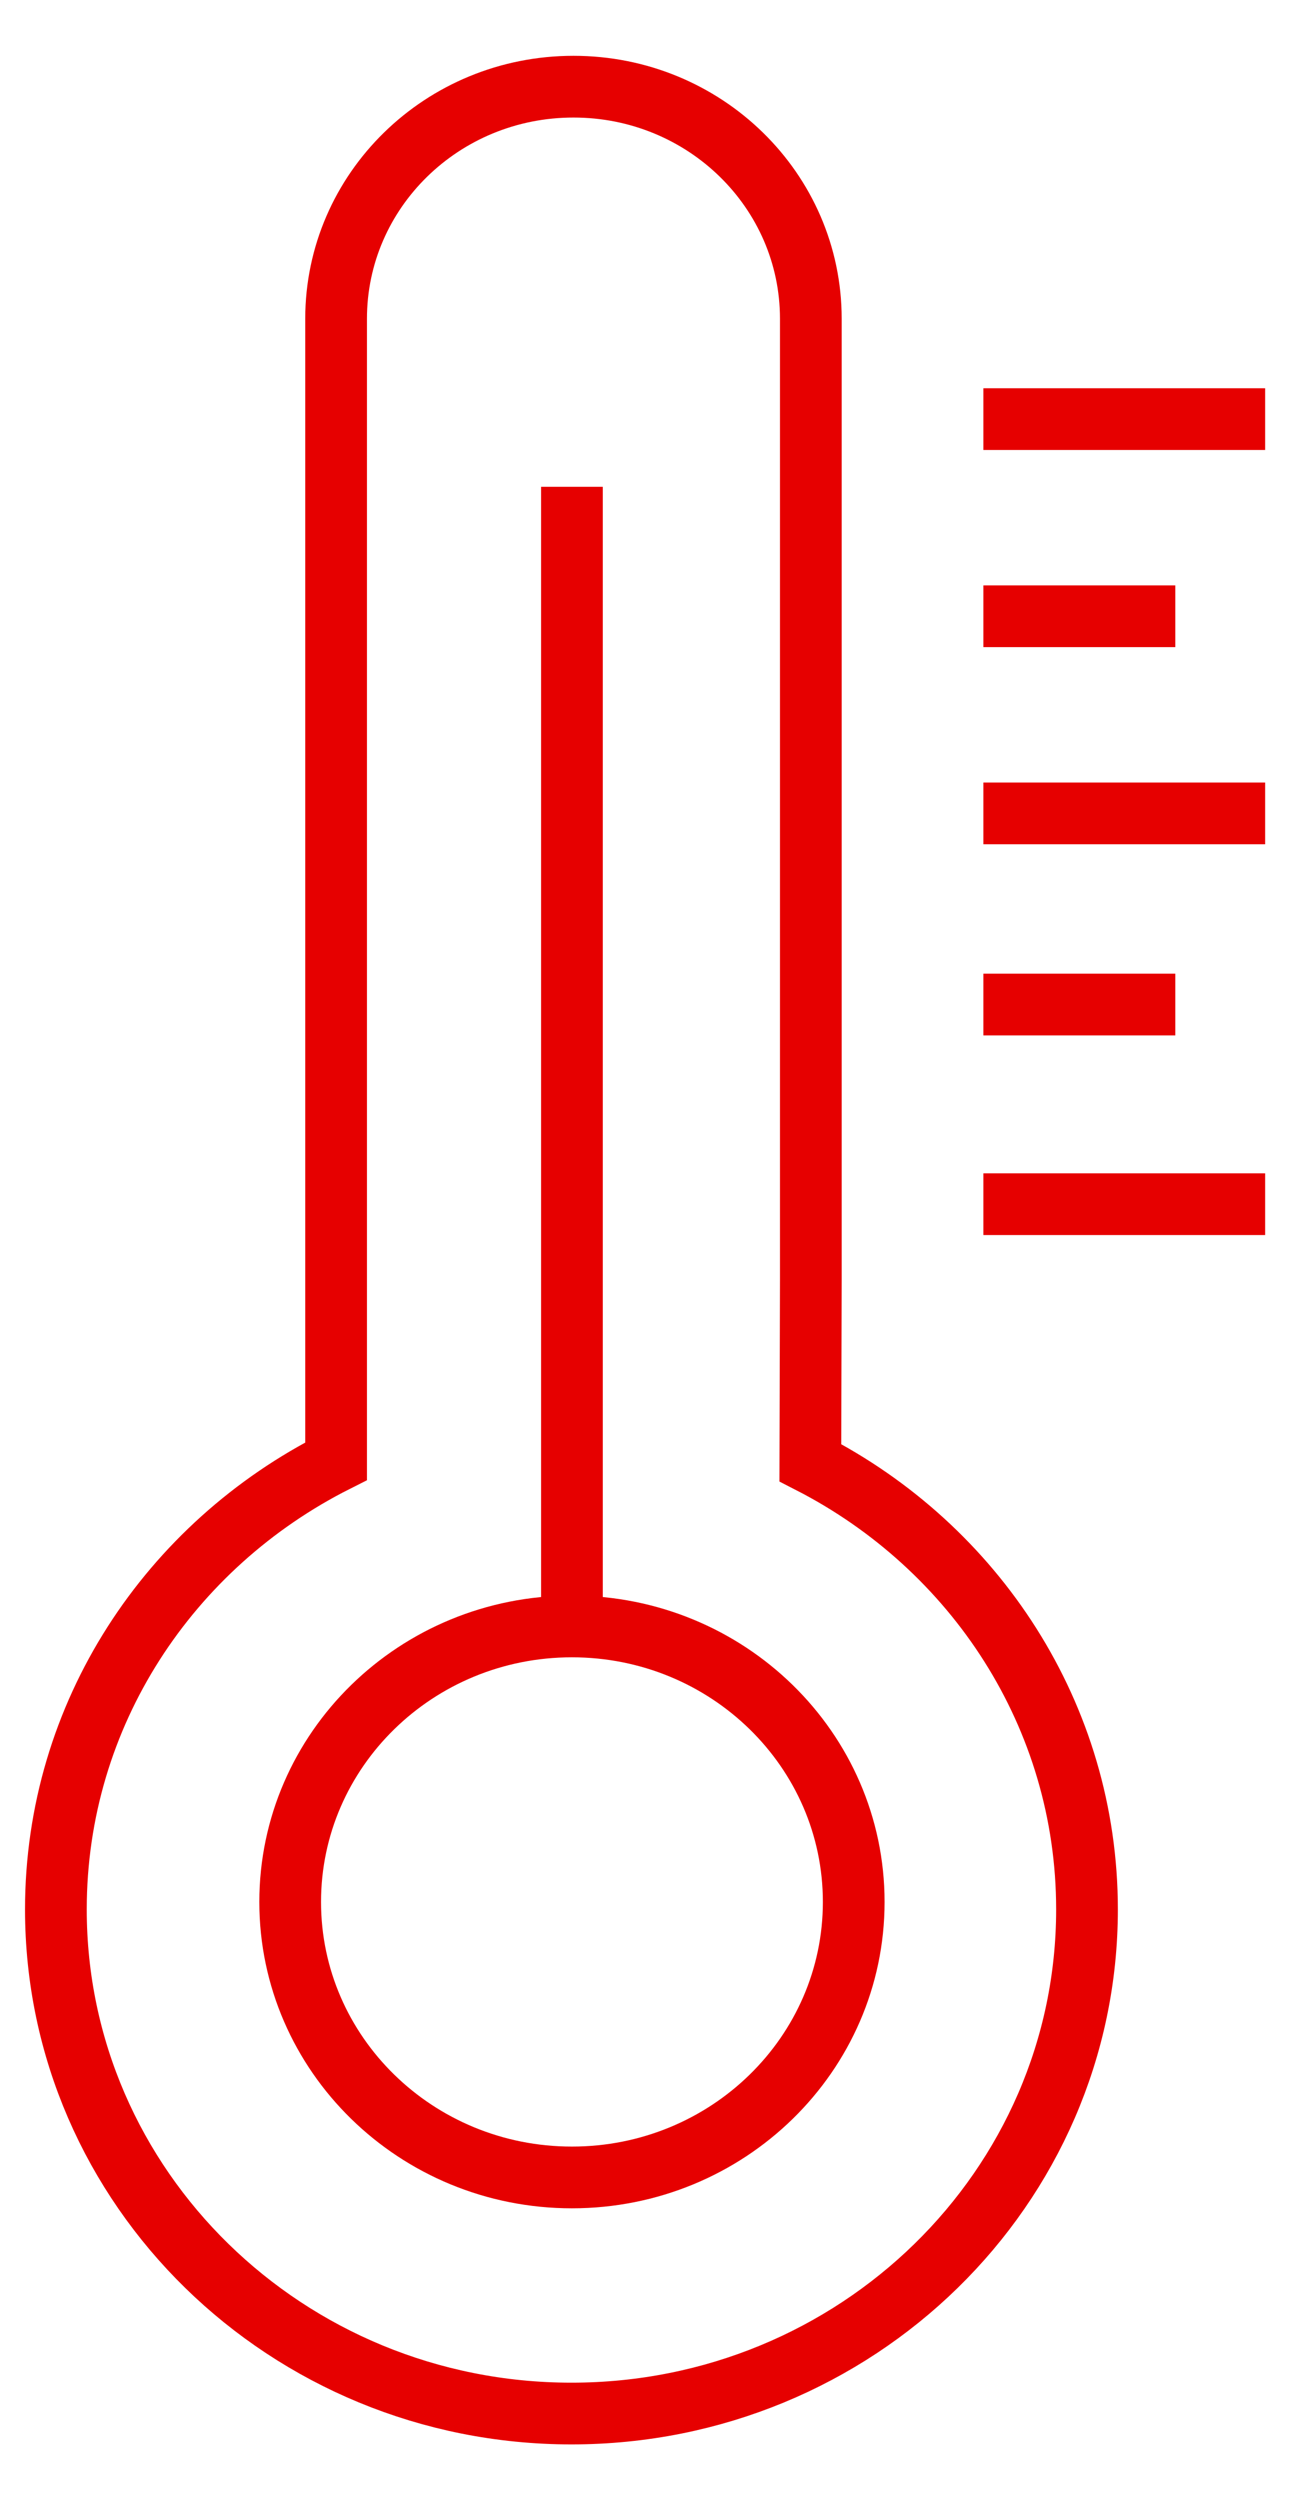
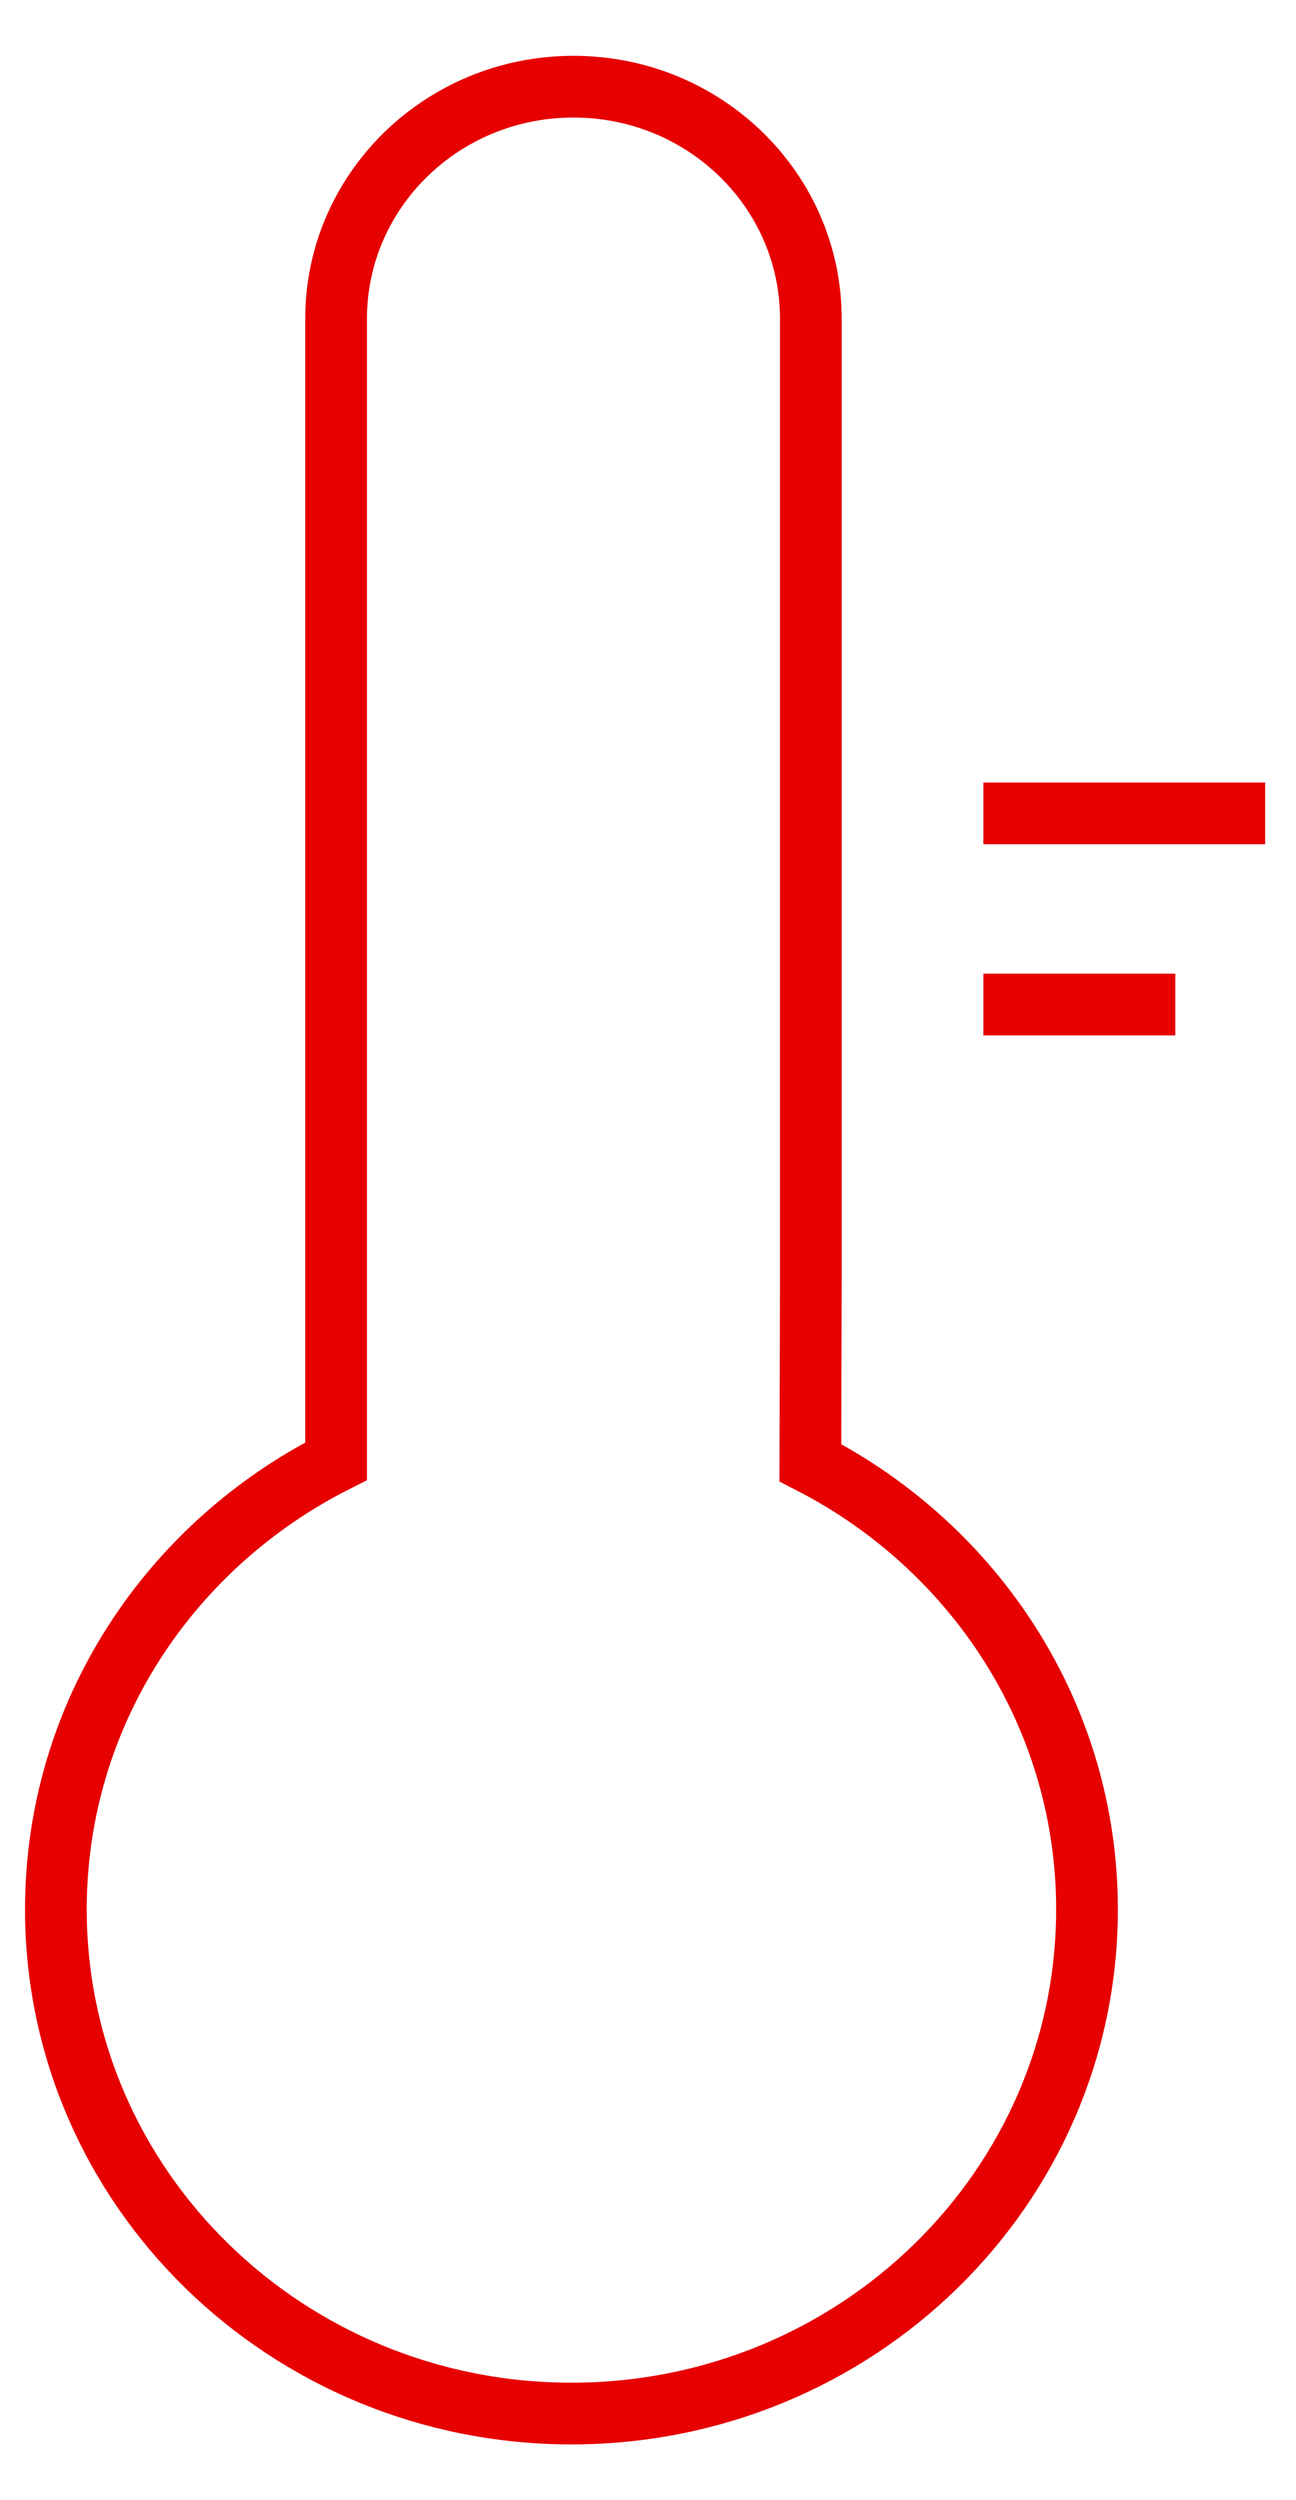
<svg xmlns="http://www.w3.org/2000/svg" width="42" height="81" viewBox="0 0 42 81" fill="none">
-   <path d="M18.535 70.543C23.578 70.543 27.667 66.547 27.667 61.618C27.667 56.688 23.578 52.692 18.535 52.692C13.492 52.692 9.404 56.688 9.404 61.618C9.404 66.547 13.492 70.543 18.535 70.543Z" stroke="#E60000" stroke-width="2" stroke-miterlimit="10" />
  <path d="M26.277 41.5V10.327C26.277 6.172 22.836 2.808 18.585 2.808C14.333 2.808 10.892 6.172 10.892 10.327V47.34C5.5 50.056 1.811 55.522 1.811 61.86C1.811 70.883 9.288 78.192 18.519 78.192C27.749 78.192 35.227 70.883 35.227 61.86C35.227 55.57 31.587 50.121 26.261 47.388L26.277 41.5Z" stroke="#E60000" stroke-width="2" stroke-miterlimit="10" />
-   <path d="M18.535 15.771V52.676" stroke="#E60000" stroke-width="2" stroke-miterlimit="10" />
-   <path d="M31.869 13.578H41" stroke="#E60000" stroke-width="2" stroke-miterlimit="10" />
  <path d="M31.869 26.352H41" stroke="#E60000" stroke-width="2" stroke-miterlimit="10" />
-   <path d="M31.869 39.012H41" stroke="#E60000" stroke-width="2" stroke-miterlimit="10" />
  <path d="M31.869 32.544H38.089" stroke="#E60000" stroke-width="2" stroke-miterlimit="10" />
-   <path d="M31.869 19.965H38.089" stroke="#E60000" stroke-width="2" stroke-miterlimit="10" />
</svg>